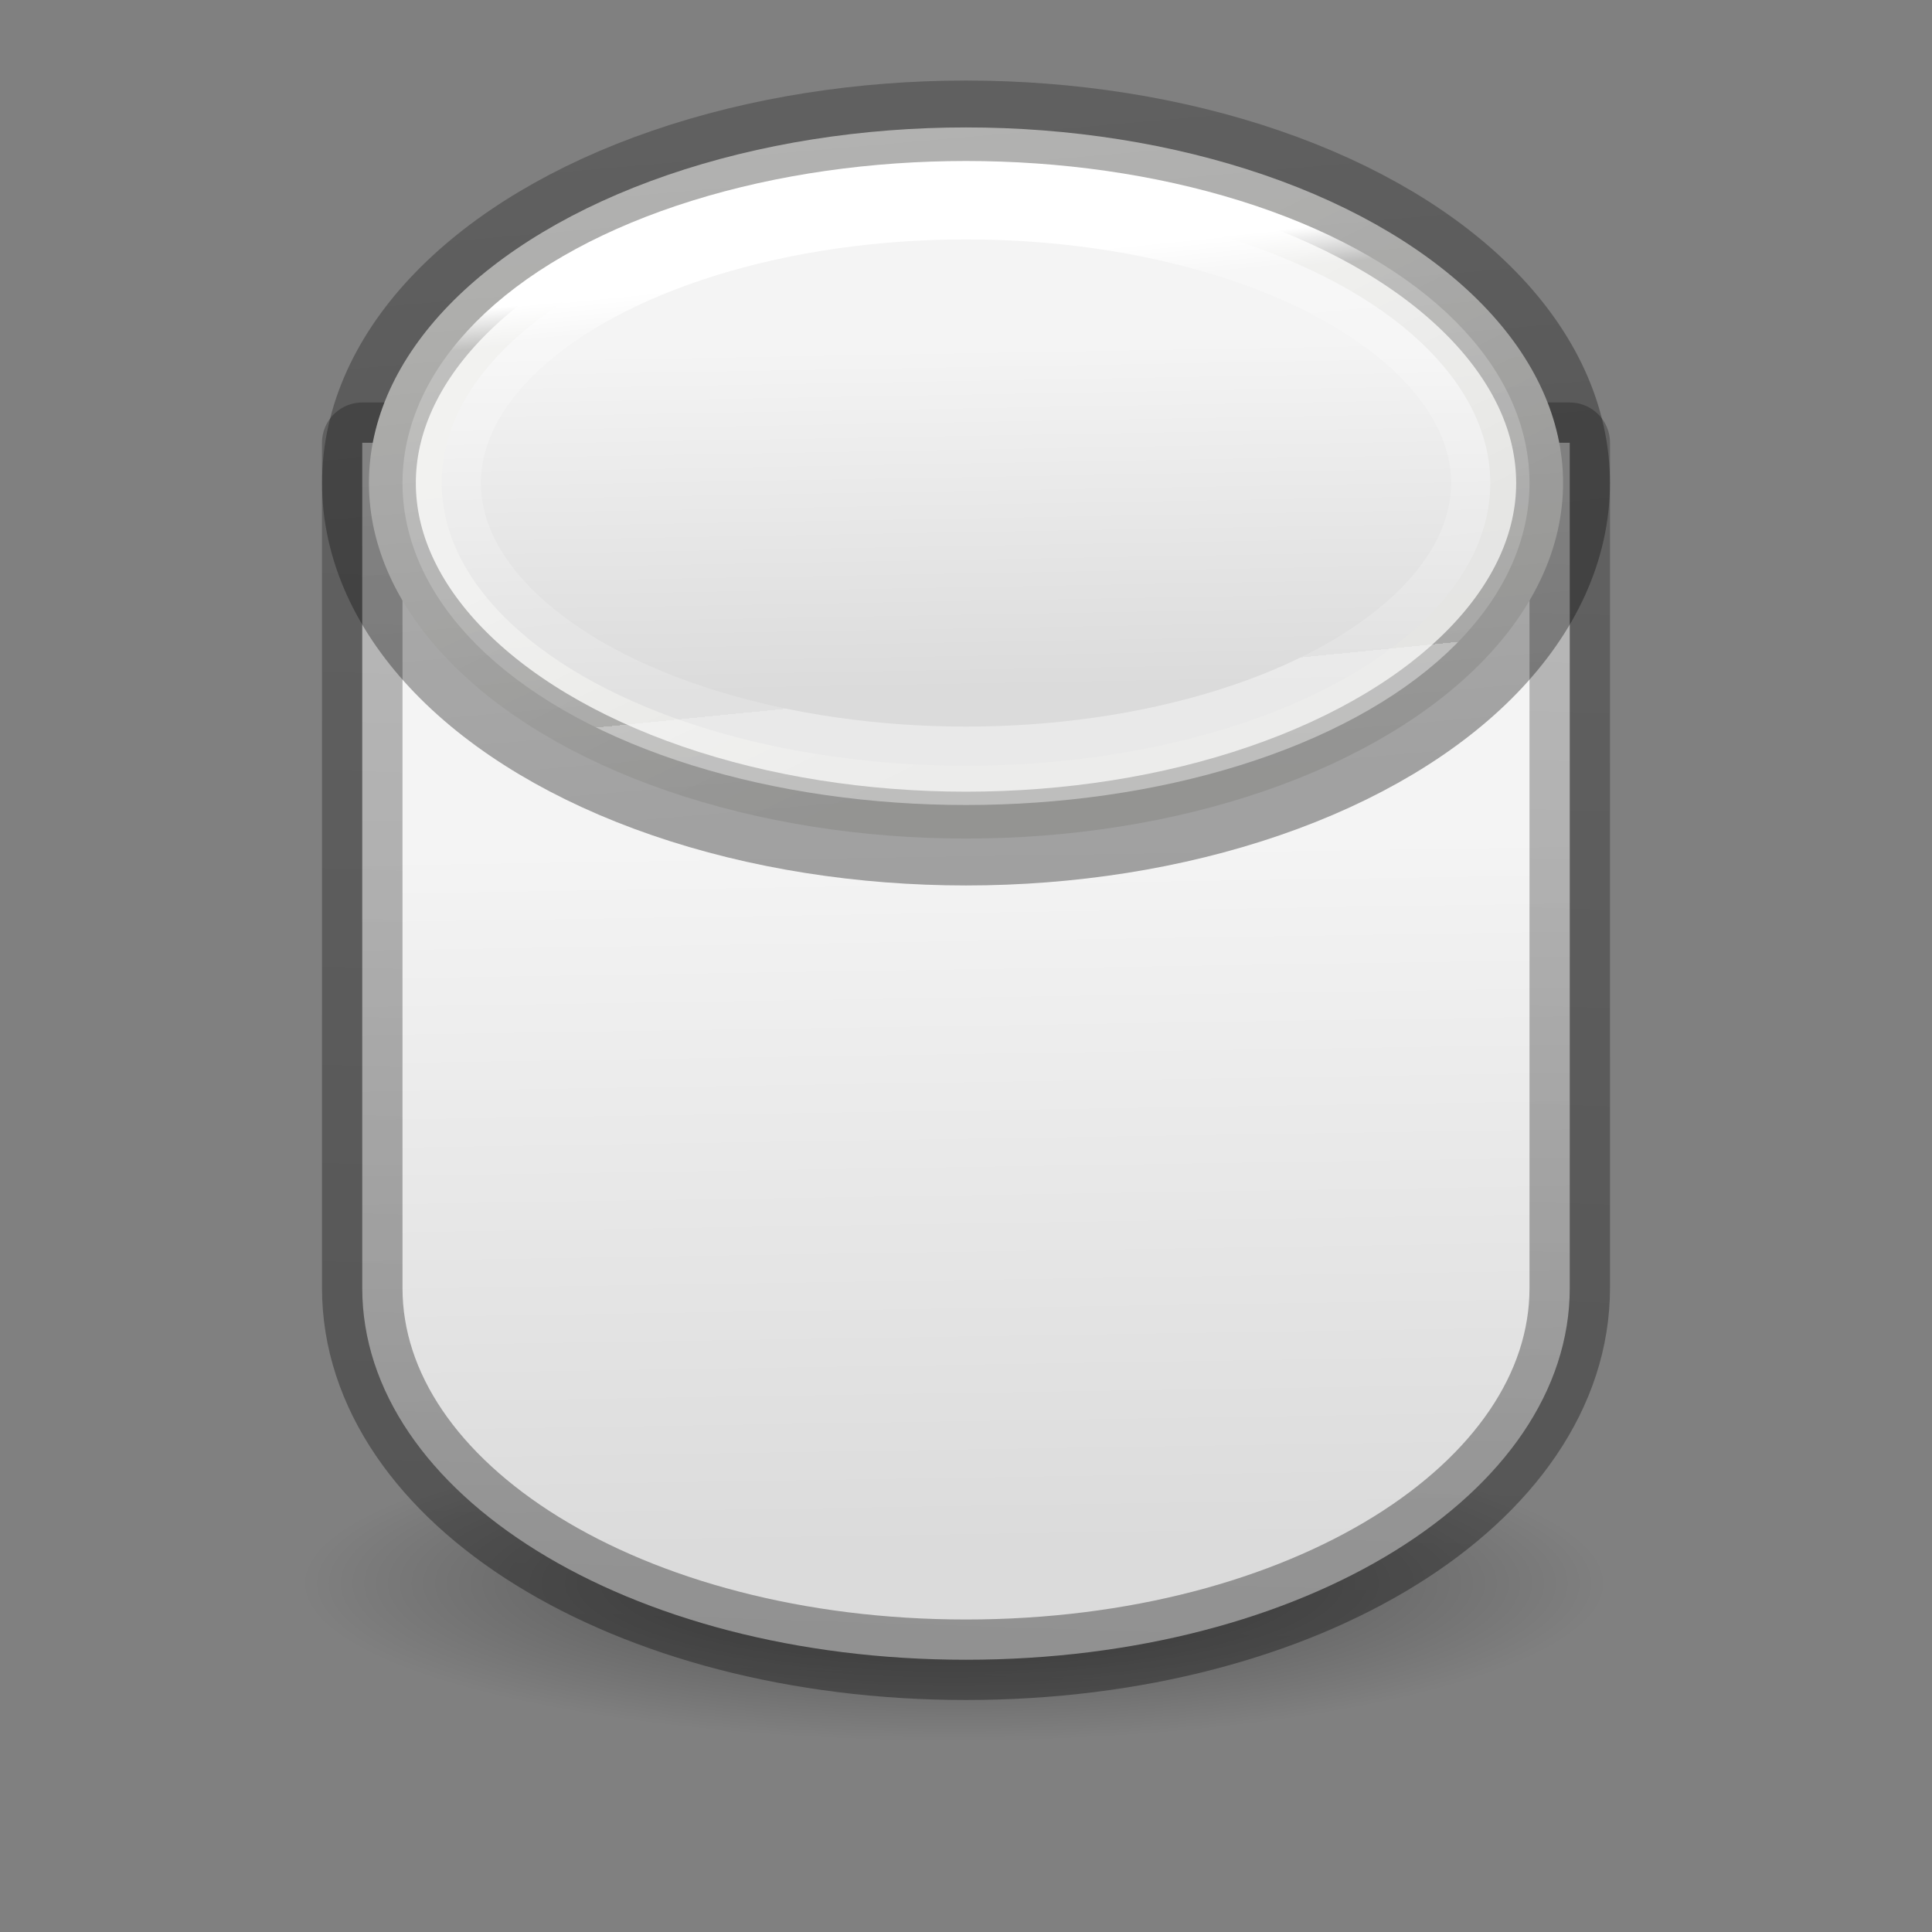
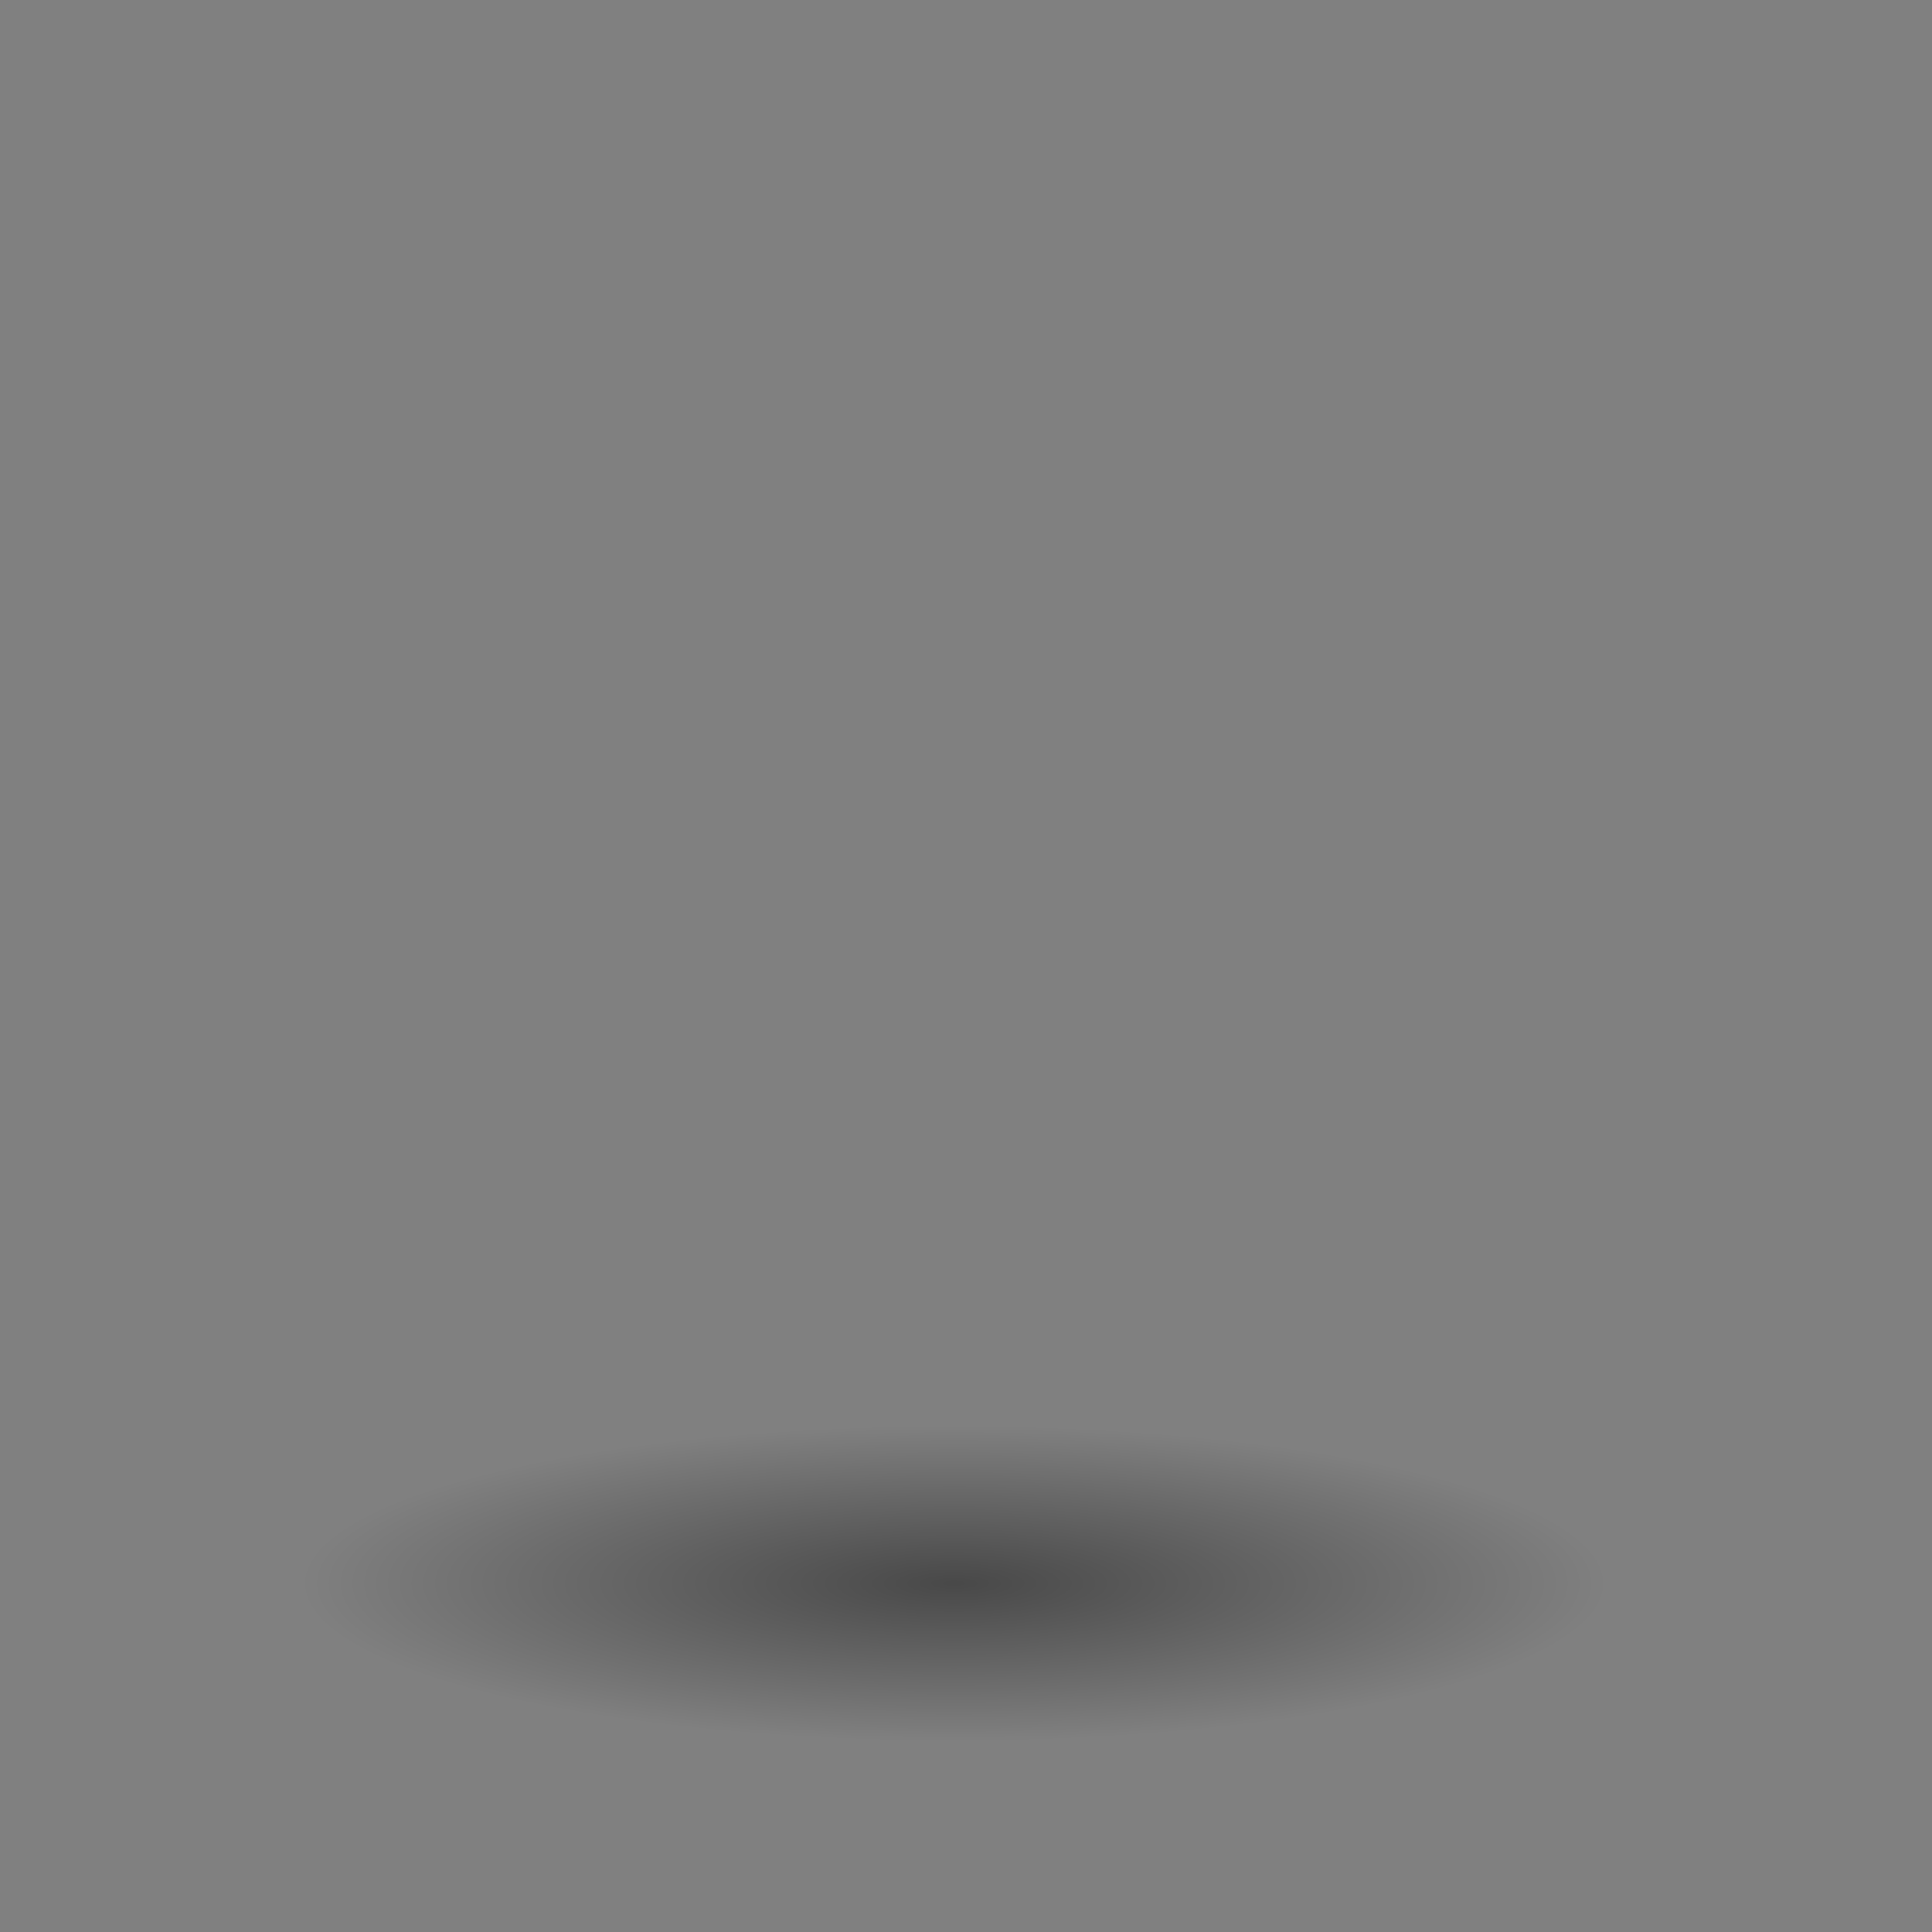
<svg xmlns="http://www.w3.org/2000/svg" xmlns:xlink="http://www.w3.org/1999/xlink" height="24" width="24">
  <rect width="100%" height="100%" fill="#808080" stroke="none" />
  <linearGradient id="a">
    <stop offset="0" stop-color="#f4f4f4" />
    <stop offset="1" stop-color="#dbdbdb" />
  </linearGradient>
  <linearGradient id="b">
    <stop offset="0" stop-opacity=".34" />
    <stop offset="1" stop-opacity=".247" />
  </linearGradient>
  <linearGradient id="c" gradientUnits="userSpaceOnUse" x1="8.818" x2="9.286" xlink:href="#b" y1="18.825" y2="4.371" />
  <linearGradient id="d" gradientUnits="userSpaceOnUse" x1="9.825" x2="9.07" xlink:href="#b" y1="8.099" y2="-.602" />
  <linearGradient id="e" gradientUnits="userSpaceOnUse" x1="11.864" x2="12.39" y1="1.254" y2="6.542">
    <stop offset="0" stop-color="#fff" />
    <stop offset=".091" stop-color="#fff" stop-opacity=".235" />
    <stop offset="1" stop-color="#fff" stop-opacity=".157" />
    <stop offset="1" stop-color="#fff" stop-opacity=".392" />
  </linearGradient>
  <radialGradient id="f" cx="2.25" cy="16" gradientTransform="matrix(.48 0 0 .116 10.773 15.813)" gradientUnits="userSpaceOnUse" r="16.875">
    <stop offset="0" />
    <stop offset="1" stop-opacity="0" />
  </radialGradient>
  <linearGradient id="g" gradientTransform="matrix(.95 0 0 .576 2.032 8.014)" gradientUnits="userSpaceOnUse" x1="12.172" x2="12.564" xlink:href="#a" y1=".736" y2="15.949" />
  <linearGradient id="h" gradientTransform="matrix(.812 0 0 .438 3.477 -.555)" gradientUnits="userSpaceOnUse" x1="8.649" x2="8.968" xlink:href="#a" y1="6.589" y2="16.328" />
  <linearGradient id="i" gradientTransform="matrix(.925 0 0 .551 2.294 -1.727)" gradientUnits="userSpaceOnUse" x1="9.446" x2="13.927" y1="8.231" y2="13.701">
    <stop offset="0" stop-color="#eeeeec" />
    <stop offset="1" stop-color="#e0e0de" />
  </linearGradient>
  <g fill-rule="evenodd" transform="translate(0 2)">
    <ellipse cx="11.853" cy="17.675" display="block" fill="url(#f)" opacity=".433" rx="8.098" ry="1.963" />
    <g stroke-linejoin="round">
-       <path d="m19.5 14c0 2.55-3.293 4.618-7.5 4.618s-7.5-2.067-7.5-4.618v-10.5h15z" fill="url(#g)" stroke="url(#c)" />
-       <ellipse cx="12" cy="4" fill="url(#i)" rx="7.417" ry="4.417" stroke="url(#d)" stroke-width="1.165" />
-       <ellipse cx="12" cy="4" fill="url(#h)" rx="6.513" ry="3.513" stroke="url(#e)" stroke-width=".974" />
-     </g>
+       </g>
  </g>
</svg>